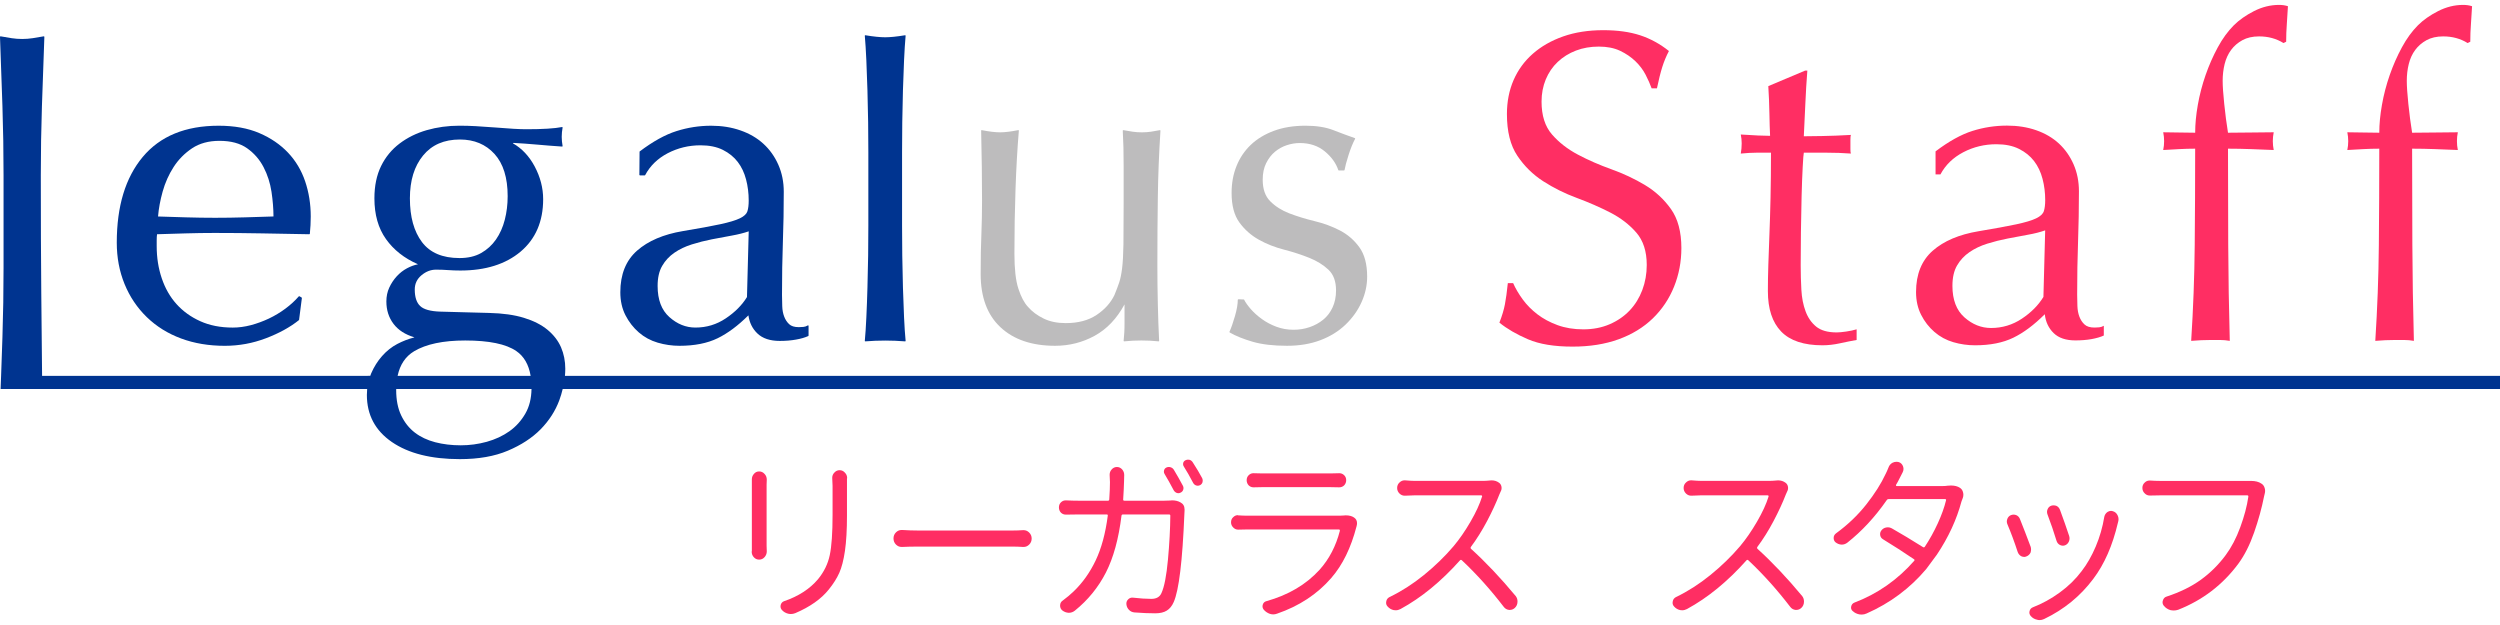
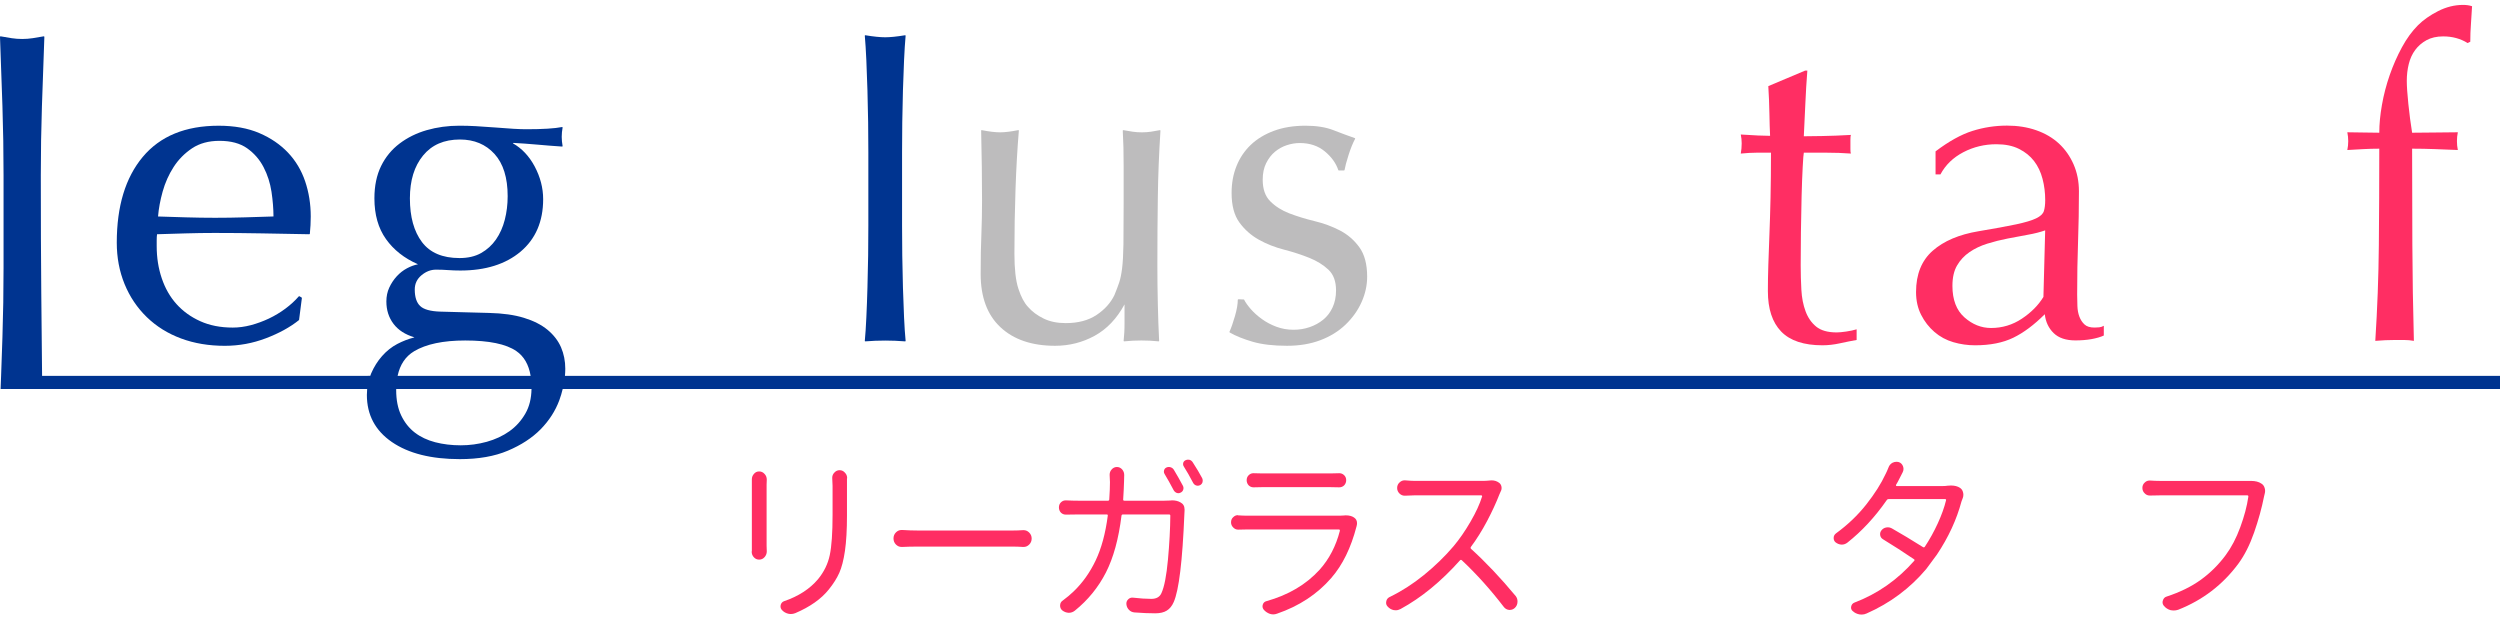
<svg xmlns="http://www.w3.org/2000/svg" version="1.1" id="レイヤー_1" x="0px" y="0px" width="200px" height="50px" viewBox="0 0 200 50" enable-background="new 0 0 200 50" xml:space="preserve">
  <g>
    <g>
      <g>
        <path fill="#003490" d="M11.744,25.37c0.771,0.746,1.685,1.316,2.74,1.707c1.055,0.393,2.222,0.588,3.501,0.588     c1.139,0,2.236-0.203,3.291-0.605c1.053-0.4,1.937-0.887,2.648-1.458l0.227-1.762l-0.018-0.036l-0.178-0.106l-0.049,0.008     c-0.305,0.352-0.663,0.68-1.073,0.984c-0.412,0.307-0.852,0.571-1.322,0.794c-0.471,0.222-0.951,0.398-1.445,0.529     c-0.493,0.129-0.974,0.193-1.441,0.193c-0.989,0-1.857-0.172-2.605-0.511c-0.751-0.338-1.384-0.796-1.9-1.37     c-0.516-0.574-0.908-1.26-1.178-2.06c-0.271-0.798-0.406-1.655-0.406-2.572v-0.459c0-0.217,0.01-0.383,0.03-0.496     c0.768-0.021,1.53-0.045,2.287-0.068c0.767-0.023,1.54-0.035,2.318-0.035c1.275,0,2.537,0.012,3.79,0.035     c1.25,0.024,2.514,0.047,3.787,0.069l0.04-0.032c0.024-0.238,0.041-0.468,0.053-0.694c0.012-0.224,0.019-0.456,0.019-0.691     c0-0.996-0.15-1.933-0.446-2.81c-0.297-0.88-0.754-1.646-1.372-2.3c-0.618-0.652-1.383-1.176-2.297-1.566     c-0.915-0.393-2.001-0.589-3.255-0.589c-2.652,0-4.679,0.832-6.069,2.495c-1.388,1.66-2.079,3.949-2.079,6.858     c0,1.186,0.206,2.288,0.622,3.309C10.38,23.739,10.973,24.621,11.744,25.37z M13.011,15.329c0.2-0.716,0.495-1.374,0.881-1.972     c0.387-0.599,0.879-1.095,1.476-1.495c0.596-0.396,1.324-0.595,2.193-0.595c0.915,0,1.65,0.2,2.208,0.594     c0.562,0.399,1,0.901,1.316,1.51c0.318,0.611,0.527,1.267,0.635,1.972c0.103,0.692,0.156,1.351,0.159,1.974     c-0.745,0.024-1.51,0.049-2.3,0.071c-0.803,0.023-1.594,0.035-2.371,0.035c-0.757,0-1.529-0.012-2.32-0.035     c-0.777-0.022-1.525-0.047-2.244-0.069C12.693,16.695,12.816,16.033,13.011,15.329z" />
-         <path fill="#003490" d="M51.104,26.592c0.438,0.381,0.944,0.654,1.515,0.822c0.568,0.166,1.148,0.25,1.74,0.25     c1.204,0,2.223-0.201,3.053-0.605c0.811-0.396,1.629-1.006,2.461-1.832c0.082,0.587,0.323,1.074,0.72,1.451     c0.414,0.398,1.014,0.596,1.787,0.596c0.475,0,0.908-0.035,1.3-0.107c0.392-0.068,0.72-0.164,0.982-0.283l0.023-0.037v-0.779     c0-0.012-0.009-0.025-0.019-0.033c-0.014-0.008-0.028-0.008-0.042,0c-0.112,0.068-0.23,0.107-0.355,0.119     c-0.127,0.012-0.251,0.018-0.366,0.018c-0.349,0-0.604-0.08-0.771-0.238c-0.172-0.161-0.305-0.362-0.397-0.606     c-0.094-0.242-0.146-0.521-0.156-0.836c-0.012-0.319-0.019-0.619-0.019-0.901c0-1.488,0.022-2.898,0.07-4.231     c0.049-1.335,0.071-2.676,0.071-4.02c0-0.785-0.145-1.505-0.434-2.159c-0.288-0.653-0.687-1.214-1.193-1.677     c-0.507-0.465-1.117-0.82-1.832-1.069c-0.714-0.251-1.497-0.377-2.351-0.377c-0.95,0-1.875,0.144-2.774,0.43     c-0.904,0.284-1.888,0.83-2.952,1.635l-0.015,1.871l0.038,0.038h0.39l0.034-0.021c0.397-0.748,1-1.333,1.807-1.755     c0.811-0.42,1.683-0.632,2.622-0.632c0.702,0,1.299,0.122,1.788,0.366c0.491,0.247,0.888,0.568,1.19,0.964     c0.304,0.396,0.525,0.863,0.666,1.403c0.142,0.539,0.211,1.104,0.211,1.69c0,0.351-0.034,0.636-0.104,0.856     c-0.065,0.208-0.262,0.398-0.598,0.56c-0.335,0.163-0.862,0.322-1.579,0.476c-0.716,0.153-1.709,0.337-2.98,0.547     c-1.558,0.262-2.782,0.783-3.673,1.568c-0.891,0.788-1.336,1.898-1.336,3.323c0,0.689,0.136,1.303,0.41,1.84     C50.31,25.751,50.665,26.211,51.104,26.592z M52.974,21.27c0.244-0.421,0.569-0.771,0.975-1.05     c0.408-0.281,0.874-0.504,1.399-0.668c0.529-0.166,1.06-0.301,1.601-0.407c0.539-0.104,1.073-0.206,1.603-0.3     c0.507-0.091,0.955-0.204,1.345-0.338l-0.139,5.258c-0.391,0.636-0.956,1.21-1.693,1.702c-0.732,0.493-1.543,0.738-2.428,0.738     c-0.766,0-1.46-0.279-2.089-0.841c-0.624-0.558-0.938-1.382-0.938-2.483C52.608,22.223,52.731,21.688,52.974,21.27z" />
        <path fill="#003490" d="M69.452,20.439c-0.013,0.866-0.031,1.718-0.056,2.559c-0.023,0.841-0.052,1.643-0.088,2.397     c-0.035,0.755-0.076,1.382-0.123,1.875c-0.002,0.01,0.004,0.021,0.01,0.029c0.009,0.008,0.021,0.01,0.031,0.01     c0.543-0.043,1.072-0.064,1.59-0.064s1.049,0.021,1.591,0.064c0,0.002,0.003,0.002,0.004,0.002c0.01,0,0.02-0.004,0.027-0.012     s0.012-0.02,0.012-0.029c-0.048-0.492-0.089-1.119-0.125-1.875c-0.035-0.755-0.065-1.557-0.089-2.397s-0.04-1.692-0.054-2.559     c-0.011-0.861-0.016-1.66-0.016-2.395v-5.861c0-0.733,0.005-1.533,0.016-2.396c0.014-0.863,0.03-1.717,0.054-2.559     s0.054-1.646,0.089-2.412c0.036-0.766,0.077-1.419,0.125-1.958c0-0.01-0.005-0.022-0.014-0.03     c-0.009-0.007-0.021-0.01-0.032-0.008c-0.661,0.109-1.189,0.162-1.588,0.162c-0.397,0-0.927-0.053-1.586-0.162     c-0.013-0.002-0.024,0.001-0.033,0.008c-0.008,0.008-0.014,0.021-0.012,0.03c0.047,0.539,0.088,1.192,0.123,1.958     c0.036,0.767,0.064,1.57,0.088,2.412c0.024,0.842,0.043,1.695,0.056,2.559c0.011,0.862,0.016,1.662,0.016,2.396v5.861     C69.468,18.779,69.463,19.578,69.452,20.439z" />
        <path fill="#BDBCBD" d="M78.453,21.925c0,1.846,0.528,3.271,1.589,4.258c1.058,0.988,2.517,1.48,4.364,1.48     c1.139,0,2.196-0.268,3.171-0.803c0.974-0.535,1.77-1.374,2.385-2.509v1.503c0,0.258-0.004,0.504-0.018,0.743     c-0.011,0.232-0.029,0.457-0.054,0.668c-0.001,0.012,0.005,0.023,0.013,0.031c0.009,0.01,0.021,0.014,0.032,0.012     c0.47-0.049,0.93-0.07,1.377-0.07c0.446,0,0.906,0.021,1.376,0.07c0.012,0.002,0.023-0.002,0.031-0.01     c0.009-0.008,0.012-0.02,0.012-0.029c-0.048-0.945-0.082-1.924-0.104-2.94c-0.025-1.015-0.037-2.052-0.037-3.114     c0-1.913,0.012-3.725,0.037-5.437c0.022-1.711,0.093-3.487,0.21-5.327c0.001-0.013-0.003-0.023-0.014-0.031     c-0.008-0.009-0.019-0.013-0.031-0.009c-0.236,0.048-0.471,0.088-0.706,0.124c-0.234,0.034-0.48,0.052-0.738,0.052     c-0.259,0-0.505-0.018-0.738-0.052c-0.237-0.036-0.483-0.076-0.742-0.124c-0.012-0.003-0.024,0-0.033,0.009     c-0.008,0.007-0.014,0.019-0.013,0.031c0.023,0.425,0.041,0.873,0.054,1.346c0.012,0.471,0.016,0.967,0.016,1.486v2.975     c0,1.391-0.004,2.489-0.016,3.293c-0.013,0.8-0.049,1.438-0.106,1.906c-0.059,0.472-0.137,0.848-0.229,1.127     c-0.093,0.282-0.223,0.624-0.387,1.024c-0.303,0.628-0.784,1.161-1.438,1.594c-0.654,0.433-1.473,0.647-2.459,0.647     c-0.681,0-1.27-0.122-1.771-0.368c-0.504-0.245-0.919-0.554-1.244-0.929c-0.305-0.324-0.561-0.809-0.771-1.457     c-0.212-0.641-0.317-1.576-0.317-2.803c0-1.77,0.029-3.499,0.089-5.187c0.059-1.687,0.147-3.238,0.266-4.654     c0-0.012-0.004-0.024-0.013-0.032c-0.011-0.009-0.022-0.013-0.034-0.009c-0.589,0.118-1.07,0.176-1.444,0.176     c-0.396,0-0.892-0.058-1.479-0.176c-0.012-0.004-0.024,0-0.032,0.008c-0.009,0.008-0.015,0.02-0.014,0.031     c0.021,0.992,0.04,1.971,0.053,2.938c0.011,0.968,0.018,1.863,0.018,2.69c0,0.874-0.018,1.754-0.052,2.638     C78.471,19.602,78.453,20.671,78.453,21.925z" />
        <path fill="#BDBCBD" d="M105.855,25.576c-0.315,0.257-0.678,0.456-1.086,0.596s-0.836,0.209-1.28,0.209     c-0.49,0-0.951-0.08-1.386-0.244c-0.434-0.163-0.819-0.369-1.157-0.616c-0.342-0.246-0.635-0.51-0.881-0.79     c-0.245-0.282-0.427-0.538-0.544-0.771l-0.458-0.021l-0.04,0.039c0,0.347-0.074,0.789-0.228,1.316     c-0.152,0.529-0.301,0.948-0.44,1.252l0.017,0.051c0.496,0.285,1.113,0.531,1.849,0.746c0.738,0.213,1.649,0.32,2.738,0.32     c0.997,0,1.886-0.15,2.669-0.447c0.783-0.295,1.456-0.711,2.014-1.245c0.558-0.536,0.986-1.136,1.283-1.802     c0.298-0.666,0.447-1.344,0.447-2.036c0-0.995-0.208-1.783-0.629-2.359c-0.415-0.571-0.934-1.018-1.552-1.339     c-0.619-0.32-1.293-0.57-2.029-0.746c-0.729-0.177-1.4-0.385-2.014-0.619c-0.608-0.233-1.117-0.556-1.526-0.966     c-0.405-0.403-0.606-0.976-0.606-1.725c0-0.515,0.092-0.958,0.278-1.328c0.187-0.374,0.419-0.677,0.698-0.908     c0.279-0.232,0.593-0.409,0.943-0.525c0.351-0.117,0.701-0.175,1.05-0.175c0.793,0,1.459,0.223,1.994,0.664     c0.539,0.445,0.899,0.946,1.086,1.506l0.035,0.026h0.426l0.037-0.033c0.047-0.279,0.153-0.679,0.319-1.198     c0.164-0.518,0.339-0.952,0.527-1.303c0.005-0.011,0.008-0.021,0.002-0.032c-0.005-0.012-0.012-0.021-0.023-0.023     c-0.542-0.189-1.114-0.401-1.715-0.636c-0.609-0.238-1.352-0.357-2.228-0.357c-0.948,0-1.792,0.136-2.528,0.408     c-0.738,0.274-1.355,0.647-1.855,1.124c-0.498,0.477-0.88,1.042-1.141,1.696c-0.265,0.653-0.393,1.373-0.393,2.156     c0,0.997,0.207,1.785,0.627,2.361c0.416,0.57,0.933,1.028,1.552,1.374c0.617,0.345,1.294,0.611,2.031,0.8     c0.729,0.189,1.398,0.407,2.011,0.654c0.609,0.246,1.119,0.562,1.528,0.947c0.404,0.383,0.606,0.93,0.607,1.655     c0,0.514-0.094,0.969-0.279,1.366C106.42,24.996,106.17,25.32,105.855,25.576z" />
        <path fill="#003490" d="M45.196,30.066c0.016-0.188,0.027-0.377,0.027-0.564c0-0.617-0.114-1.191-0.34-1.717     c-0.228-0.525-0.586-0.988-1.073-1.395c-0.489-0.405-1.121-0.726-1.89-0.962c-0.773-0.238-1.702-0.368-2.791-0.393     c-0.662-0.022-1.311-0.04-1.948-0.052c-0.638-0.012-1.286-0.03-1.948-0.053c-0.798-0.022-1.34-0.179-1.622-0.45     c-0.285-0.272-0.43-0.71-0.43-1.317c0-0.463,0.177-0.839,0.535-1.14c0.36-0.302,0.745-0.451,1.162-0.451     c0.33,0,0.653,0.011,0.972,0.035c0.32,0.023,0.644,0.035,0.977,0.035c2.011,0,3.623-0.503,4.823-1.513     c1.199-1.012,1.803-2.414,1.803-4.191c0-0.904-0.229-1.779-0.678-2.622c-0.442-0.826-1.024-1.444-1.742-1.85l0.034-0.034     c0.609,0.034,1.25,0.077,1.901,0.136c0.648,0.059,1.315,0.112,2,0.157c0.013,0.001,0.024-0.002,0.031-0.012     c0.009-0.01,0.013-0.022,0.009-0.033c-0.023-0.115-0.04-0.238-0.052-0.367c-0.012-0.128-0.018-0.252-0.018-0.368     s0.006-0.241,0.018-0.368c0.012-0.128,0.028-0.251,0.052-0.368c0.004-0.012,0-0.027-0.011-0.034     c-0.008-0.01-0.021-0.016-0.033-0.012c-0.587,0.117-1.541,0.176-2.862,0.176c-0.258,0-0.601-0.011-1.024-0.035     c-0.425-0.023-0.909-0.058-1.452-0.105c-0.636-0.048-1.163-0.082-1.577-0.107c-0.415-0.022-0.847-0.036-1.294-0.036     c-0.924,0-1.796,0.121-2.615,0.356c-0.818,0.237-1.542,0.594-2.171,1.07c-0.63,0.476-1.126,1.076-1.481,1.8     c-0.357,0.728-0.535,1.59-0.535,2.587c0,1.303,0.308,2.393,0.929,3.262c0.613,0.862,1.462,1.53,2.542,2.004v0.013     c-0.279,0.052-0.567,0.158-0.865,0.316c-0.312,0.168-0.586,0.383-0.825,0.647c-0.239,0.262-0.435,0.56-0.591,0.893     c-0.157,0.338-0.233,0.71-0.233,1.115c0,0.693,0.192,1.291,0.575,1.793c0.378,0.499,0.931,0.854,1.657,1.069v0.012     c-0.464,0.119-0.919,0.295-1.36,0.525c-0.454,0.24-0.858,0.562-1.216,0.967c-0.356,0.404-0.648,0.867-0.874,1.391     c-0.027,0.064-0.046,0.129-0.07,0.191H29.01H13.116h-1.309h-8.44c-0.022-1.98-0.045-4.2-0.065-6.671     c-0.025-2.64-0.037-5.759-0.037-9.354c0-1.884,0.029-3.729,0.089-5.544c0.059-1.812,0.123-3.66,0.195-5.545     c0-0.014-0.005-0.026-0.013-0.036c-0.009-0.009-0.02-0.015-0.032-0.012C3.198,2.96,2.902,3.011,2.62,3.054     C2.338,3.097,2.056,3.118,1.774,3.118c-0.281,0-0.562-0.021-0.844-0.063c-0.284-0.043-0.58-0.094-0.884-0.15     C0.034,2.901,0.021,2.907,0.013,2.916C0.005,2.925,0,2.938,0,2.952c0.072,1.885,0.136,3.732,0.195,5.545     c0.059,1.814,0.089,3.66,0.089,5.544v7.363c0,1.884-0.03,3.739-0.089,5.565c-0.033,1.043-0.07,2.074-0.107,3.098     c-0.013,0.354-0.027,0.703-0.041,1.053h12.924h15.792h0.61c-0.015,0.154-0.023,0.312-0.023,0.471     c-0.001,1.594,0.667,2.854,2,3.77c1.331,0.914,3.146,1.369,5.441,1.369c1.491,0,2.771-0.223,3.839-0.676     c1.066-0.451,1.938-1.02,2.616-1.707c0.676-0.689,1.175-1.461,1.495-2.316c0.115-0.307,0.201-0.607,0.274-0.91H200v-1.053H45.196     z M32.792,15.869c0-1.436,0.353-2.575,1.055-3.429c0.7-0.854,1.679-1.278,2.945-1.28c1.148,0.002,2.067,0.387,2.768,1.155     c0.7,0.772,1.053,1.895,1.053,3.376c0,0.657-0.076,1.287-0.229,1.885c-0.152,0.598-0.388,1.125-0.703,1.58     c-0.316,0.455-0.712,0.817-1.191,1.087c-0.477,0.27-1.054,0.402-1.733,0.402c-1.362-0.001-2.356-0.428-2.998-1.277     C33.115,18.514,32.792,17.349,32.792,15.869z M33.129,28.1c0.958-0.572,2.321-0.861,4.087-0.861c1.908,0,3.271,0.283,4.086,0.844     c0.614,0.418,0.997,1.08,1.148,1.984h-0.61H31.809C32,29.17,32.438,28.514,33.129,28.1z M42.034,33.076     c-0.327,0.574-0.754,1.049-1.281,1.424c-0.528,0.373-1.131,0.654-1.812,0.844c-0.683,0.188-1.375,0.281-2.079,0.281     c-0.73,0-1.412-0.082-2.046-0.246c-0.632-0.166-1.176-0.422-1.632-0.773c-0.454-0.35-0.817-0.805-1.086-1.367     c-0.269-0.559-0.404-1.238-0.404-2.037c0-0.027,0.004-0.053,0.004-0.082H41.91h0.611C42.508,31.875,42.348,32.529,42.034,33.076z     " />
      </g>
    </g>
    <g>
      <path fill="#FF2E63" d="M60.148,38.344c0-0.162,0.054-0.305,0.163-0.428c0.108-0.135,0.248-0.201,0.42-0.201    s0.316,0.066,0.435,0.201c0.117,0.123,0.176,0.275,0.176,0.457v0.014c-0.009,0.133-0.014,0.262-0.014,0.385v4.883    c0,0.145,0.005,0.291,0.014,0.443v0.014c0,0.172-0.059,0.324-0.176,0.457c-0.118,0.135-0.263,0.201-0.435,0.201    s-0.316-0.066-0.434-0.201c-0.108-0.123-0.163-0.271-0.163-0.441c0-0.01,0.005-0.025,0.014-0.043c0-0.162,0-0.311,0-0.443v-4.869    V38.344z M66.578,38.23c0-0.164,0.054-0.301,0.163-0.414c0.117-0.135,0.26-0.201,0.427-0.201c0.168,0,0.31,0.066,0.428,0.201    c0.117,0.123,0.176,0.266,0.176,0.428c0,0.018-0.005,0.033-0.014,0.043c0,0.199,0,0.395,0,0.584v2.371    c0,1.143-0.054,2.084-0.162,2.826c-0.109,0.744-0.26,1.33-0.455,1.764c-0.194,0.434-0.472,0.873-0.834,1.322    c-0.606,0.76-1.501,1.393-2.686,1.898c-0.118,0.047-0.235,0.07-0.353,0.07c-0.072,0-0.146-0.01-0.218-0.027    c-0.198-0.049-0.366-0.148-0.502-0.301c-0.072-0.086-0.107-0.18-0.107-0.285c0-0.039,0.004-0.076,0.013-0.113    c0.045-0.154,0.136-0.254,0.271-0.301c1.148-0.391,2.053-0.977,2.713-1.756c0.479-0.582,0.794-1.223,0.942-1.928    c0.15-0.705,0.225-1.781,0.225-3.227v-2.314L66.578,38.23z" />
      <path fill="#FF2E63" d="M72.171,43.756c-0.018,0-0.032,0-0.041,0c-0.171,0-0.32-0.062-0.447-0.186    c-0.136-0.135-0.203-0.299-0.203-0.494s0.067-0.359,0.203-0.492c0.127-0.123,0.276-0.186,0.447-0.186c0.009,0,0.023,0,0.041,0    c0.443,0.029,0.859,0.043,1.248,0.043h7.609c0.28,0,0.552-0.01,0.813-0.029c0.019,0,0.032,0,0.041,0    c0.172,0,0.321,0.062,0.448,0.188c0.136,0.133,0.203,0.293,0.203,0.484c0,0.189-0.067,0.352-0.203,0.486    c-0.127,0.123-0.271,0.186-0.435,0.186c-0.019,0-0.036,0-0.055,0c-0.289-0.02-0.556-0.029-0.8-0.029h-7.623    C72.976,43.727,72.56,43.736,72.171,43.756z" />
      <path fill="#FF2E63" d="M89.855,39.943c-0.01,0.076,0.022,0.113,0.095,0.113h3.201c0.163,0,0.316-0.004,0.461-0.014    c0.055-0.01,0.104-0.014,0.149-0.014c0.253,0,0.475,0.051,0.665,0.156c0.226,0.115,0.339,0.305,0.339,0.57    c0,0.029,0,0.059,0,0.086c-0.01,0.105-0.014,0.195-0.014,0.271c-0.153,3.77-0.438,6.121-0.854,7.055    c-0.136,0.312-0.321,0.541-0.557,0.684c-0.234,0.145-0.542,0.215-0.922,0.215c-0.488,0-1.04-0.023-1.655-0.07    c-0.172-0.012-0.318-0.078-0.44-0.201s-0.192-0.271-0.21-0.441c-0.019-0.152,0.024-0.285,0.129-0.393    c0.104-0.111,0.229-0.16,0.373-0.15c0.569,0.066,1.066,0.1,1.492,0.1c0.406,0,0.678-0.156,0.813-0.471    c0.226-0.496,0.397-1.383,0.516-2.664c0.117-1.279,0.181-2.453,0.189-3.52c0-0.066-0.036-0.1-0.108-0.1h-3.676    c-0.072,0-0.113,0.033-0.122,0.1c-0.227,1.848-0.643,3.363-1.248,4.549c-0.606,1.184-1.434,2.201-2.482,3.047    c-0.145,0.115-0.303,0.172-0.475,0.172c-0.009,0-0.019,0-0.027,0c-0.189-0.01-0.361-0.076-0.515-0.199    c-0.118-0.105-0.172-0.24-0.164-0.406c0.01-0.168,0.082-0.293,0.218-0.379c0.334-0.248,0.624-0.49,0.868-0.729    c0.715-0.686,1.302-1.514,1.763-2.484c0.462-0.971,0.782-2.162,0.964-3.57c0.009-0.066-0.019-0.1-0.081-0.1h-2.239    c-0.451,0-0.791,0.006-1.017,0.014h-0.014c-0.153,0-0.285-0.051-0.394-0.156c-0.108-0.113-0.163-0.254-0.163-0.422    c0-0.166,0.055-0.301,0.163-0.406s0.235-0.156,0.38-0.156c0.009,0,0.019,0,0.027,0c0.353,0.018,0.687,0.027,1.004,0.027h2.347    c0.072,0,0.107-0.037,0.107-0.113c0.037-0.562,0.055-1.02,0.055-1.371l-0.026-0.586c0-0.162,0.049-0.299,0.148-0.414    c0.118-0.143,0.263-0.213,0.435-0.213c0.171,0,0.316,0.07,0.434,0.213c0.1,0.123,0.149,0.268,0.149,0.43l-0.014,0.541    C89.914,38.904,89.891,39.371,89.855,39.943z M93.165,37.916c-0.036-0.059-0.055-0.119-0.055-0.186    c0-0.039,0.005-0.072,0.014-0.102c0.027-0.104,0.091-0.18,0.19-0.227c0.108-0.049,0.219-0.057,0.332-0.021    c0.113,0.033,0.201,0.102,0.265,0.207c0.234,0.389,0.475,0.812,0.719,1.27c0.055,0.105,0.063,0.213,0.027,0.322    s-0.108,0.188-0.218,0.234c-0.054,0.029-0.108,0.043-0.162,0.043c-0.055,0-0.104-0.01-0.149-0.027    c-0.108-0.049-0.19-0.125-0.244-0.229C93.64,38.734,93.399,38.305,93.165,37.916z M94.711,37.33    c-0.045-0.066-0.067-0.133-0.067-0.199c0-0.029,0.004-0.062,0.014-0.102c0.027-0.094,0.091-0.166,0.189-0.213    c0.063-0.029,0.127-0.043,0.19-0.043c0.045,0,0.09,0.004,0.136,0.014c0.108,0.037,0.194,0.109,0.257,0.215    c0.29,0.447,0.539,0.865,0.747,1.256c0.026,0.066,0.041,0.129,0.041,0.186c0,0.047-0.006,0.09-0.015,0.129    c-0.036,0.113-0.104,0.195-0.203,0.242c-0.063,0.029-0.122,0.043-0.177,0.043c-0.045,0-0.095-0.01-0.148-0.027    c-0.1-0.039-0.177-0.111-0.231-0.215C95.19,38.129,94.946,37.701,94.711,37.33z" />
      <path fill="#FF2E63" d="M107.464,41.242c0.063-0.01,0.127-0.014,0.19-0.014c0.28,0,0.502,0.057,0.664,0.17    c0.163,0.105,0.244,0.258,0.244,0.457c0,0.086-0.014,0.172-0.04,0.258c-0.443,1.713-1.117,3.088-2.021,4.127    c-1.121,1.293-2.568,2.246-4.341,2.855c-0.099,0.037-0.199,0.057-0.298,0.057c-0.091,0-0.182-0.014-0.271-0.043    c-0.19-0.066-0.353-0.176-0.488-0.328c-0.1-0.125-0.127-0.26-0.082-0.406c0.045-0.148,0.141-0.242,0.285-0.279    c1.764-0.494,3.183-1.332,4.26-2.514c0.768-0.855,1.311-1.898,1.627-3.127c0-0.027-0.007-0.051-0.02-0.07    c-0.015-0.02-0.034-0.029-0.062-0.029h-7.271c-0.217,0-0.475,0.006-0.773,0.016h-0.014c-0.153,0-0.285-0.059-0.393-0.172    c-0.118-0.115-0.177-0.252-0.177-0.414c0-0.172,0.059-0.311,0.177-0.414c0.107-0.105,0.23-0.158,0.366-0.158    c0.019,0,0.031,0.006,0.04,0.016c0.281,0.018,0.538,0.027,0.773,0.027h7.312C107.27,41.256,107.374,41.252,107.464,41.242z     M100.302,38.986c-0.009,0-0.019,0-0.027,0c-0.144,0-0.271-0.053-0.38-0.156c-0.107-0.115-0.162-0.254-0.162-0.414    c0-0.162,0.055-0.297,0.162-0.4c0.109-0.105,0.23-0.158,0.366-0.158c0.019,0,0.032,0,0.041,0c0.19,0.01,0.416,0.016,0.679,0.016    h5.453c0.262,0,0.492-0.006,0.691-0.016c0.009,0,0.019,0,0.027,0c0.145,0,0.271,0.053,0.38,0.158    c0.108,0.104,0.163,0.238,0.163,0.4c0,0.16-0.055,0.299-0.163,0.414c-0.108,0.104-0.24,0.156-0.394,0.156h-0.014    c-0.227-0.01-0.461-0.014-0.705-0.014h-5.439C100.745,38.973,100.52,38.977,100.302,38.986z" />
      <path fill="#FF2E63" d="M119.149,38.443c0.062-0.01,0.122-0.014,0.176-0.014c0.235,0,0.438,0.066,0.611,0.199    c0.099,0.076,0.16,0.182,0.183,0.314s0.002,0.258-0.062,0.371c-0.045,0.096-0.081,0.176-0.107,0.242    c-0.254,0.658-0.582,1.367-0.983,2.129c-0.403,0.76-0.835,1.451-1.296,2.07c-0.036,0.057-0.031,0.109,0.014,0.156    c1.167,1.057,2.355,2.312,3.567,3.77c0.099,0.123,0.149,0.271,0.149,0.443c0,0.209-0.073,0.379-0.218,0.514    c-0.117,0.104-0.249,0.156-0.393,0.156c-0.027,0-0.05,0-0.068,0c-0.172-0.02-0.312-0.1-0.42-0.242    c-1.059-1.381-2.176-2.623-3.351-3.727c-0.055-0.049-0.104-0.049-0.149,0c-1.511,1.693-3.098,2.994-4.761,3.898    c-0.127,0.066-0.253,0.1-0.38,0.1c-0.055,0-0.109-0.006-0.163-0.014c-0.189-0.039-0.353-0.135-0.488-0.287    c-0.081-0.086-0.122-0.186-0.122-0.299c0-0.039,0.005-0.076,0.014-0.115c0.027-0.152,0.112-0.266,0.258-0.342    c0.949-0.457,1.867-1.045,2.754-1.764c0.886-0.719,1.677-1.488,2.373-2.307c0.471-0.561,0.922-1.215,1.356-1.963    s0.741-1.416,0.922-2.006c0.01-0.02,0.008-0.041-0.006-0.064s-0.034-0.035-0.062-0.035h-5.317c-0.198,0-0.456,0.01-0.772,0.029    c-0.01,0-0.022,0-0.041,0c-0.153,0-0.289-0.059-0.407-0.172c-0.126-0.125-0.189-0.271-0.189-0.443c0-0.18,0.063-0.328,0.189-0.441    c0.118-0.115,0.249-0.172,0.394-0.172c0.018,0,0.036,0,0.055,0c0.325,0.027,0.583,0.043,0.772,0.043h5.358    C118.756,38.473,118.959,38.463,119.149,38.443z" />
-       <path fill="#FF2E63" d="M142.067,38.443c0.063-0.01,0.123-0.014,0.177-0.014c0.234,0,0.438,0.066,0.61,0.199    c0.1,0.076,0.161,0.182,0.184,0.314c0.021,0.133,0.002,0.258-0.062,0.371c-0.045,0.096-0.082,0.176-0.108,0.242    c-0.254,0.658-0.581,1.367-0.983,2.129c-0.402,0.76-0.834,1.451-1.296,2.07c-0.036,0.057-0.031,0.109,0.014,0.156    c1.167,1.057,2.355,2.312,3.567,3.77c0.1,0.123,0.149,0.271,0.149,0.443c0,0.209-0.072,0.379-0.217,0.514    c-0.117,0.104-0.249,0.156-0.394,0.156c-0.026,0-0.05,0-0.067,0c-0.173-0.02-0.312-0.1-0.421-0.242    c-1.059-1.381-2.175-2.623-3.351-3.727c-0.055-0.049-0.104-0.049-0.149,0c-1.51,1.693-3.097,2.994-4.761,3.898    c-0.127,0.066-0.253,0.1-0.38,0.1c-0.055,0-0.108-0.006-0.162-0.014c-0.19-0.039-0.354-0.135-0.489-0.287    c-0.081-0.086-0.122-0.186-0.122-0.299c0-0.039,0.005-0.076,0.014-0.115c0.027-0.152,0.113-0.266,0.258-0.342    c0.949-0.457,1.867-1.045,2.754-1.764c0.886-0.719,1.678-1.488,2.374-2.307c0.47-0.561,0.922-1.215,1.356-1.963    c0.434-0.748,0.741-1.416,0.922-2.006c0.009-0.02,0.007-0.041-0.007-0.064s-0.034-0.035-0.061-0.035H136.1    c-0.199,0-0.457,0.01-0.773,0.029c-0.009,0-0.022,0-0.041,0c-0.153,0-0.289-0.059-0.406-0.172c-0.127-0.125-0.19-0.271-0.19-0.443    c0-0.18,0.063-0.328,0.19-0.441c0.117-0.115,0.249-0.172,0.394-0.172c0.018,0,0.035,0,0.054,0    c0.325,0.027,0.584,0.043,0.773,0.043h5.357C141.674,38.473,141.878,38.463,142.067,38.443z" />
      <path fill="#FF2E63" d="M154.097,45.525c-1.302,1.543-2.894,2.727-4.774,3.555c-0.127,0.059-0.258,0.086-0.394,0.086    c-0.063,0-0.122-0.004-0.176-0.014c-0.209-0.039-0.39-0.129-0.543-0.271c-0.108-0.096-0.146-0.217-0.115-0.363    c0.031-0.148,0.115-0.25,0.251-0.307c1.854-0.705,3.449-1.82,4.788-3.342c0.045-0.049,0.041-0.092-0.014-0.129    c-0.841-0.57-1.669-1.104-2.482-1.6c-0.127-0.076-0.201-0.186-0.224-0.328s0.012-0.271,0.102-0.385    c0.1-0.125,0.226-0.201,0.38-0.229c0.045-0.01,0.091-0.014,0.136-0.014c0.108,0,0.212,0.027,0.312,0.084    c0.741,0.42,1.573,0.92,2.495,1.5c0.055,0.037,0.104,0.029,0.149-0.029c0.389-0.59,0.735-1.215,1.038-1.877    s0.522-1.273,0.657-1.834c0.01-0.029,0.007-0.053-0.007-0.072c-0.013-0.02-0.033-0.029-0.061-0.029H151.1    c-0.073,0-0.127,0.029-0.163,0.086c-0.94,1.352-1.99,2.484-3.147,3.398c-0.136,0.105-0.284,0.158-0.447,0.158    c-0.009,0-0.019,0-0.026,0c-0.173-0.01-0.331-0.072-0.476-0.186c-0.099-0.086-0.149-0.201-0.149-0.344    c0-0.152,0.063-0.275,0.19-0.371c0.94-0.686,1.747-1.457,2.421-2.312c0.674-0.857,1.188-1.666,1.54-2.428    c0.072-0.133,0.148-0.305,0.23-0.514c0.063-0.182,0.177-0.314,0.339-0.4c0.1-0.047,0.198-0.07,0.299-0.07    c0.062,0,0.131,0.008,0.203,0.027c0.153,0.057,0.262,0.166,0.326,0.328c0.026,0.076,0.04,0.148,0.04,0.215    c0,0.096-0.023,0.186-0.068,0.271c-0.081,0.152-0.176,0.338-0.284,0.557c-0.063,0.133-0.145,0.281-0.244,0.443    c-0.009,0.027-0.009,0.051,0,0.07s0.027,0.029,0.054,0.029h3.689c0.146,0,0.276-0.01,0.394-0.029    c0.091-0.01,0.177-0.014,0.258-0.014c0.289,0,0.529,0.061,0.719,0.186c0.127,0.086,0.208,0.205,0.244,0.357    c0.019,0.066,0.027,0.133,0.027,0.199c0,0.086-0.014,0.166-0.041,0.242c-0.026,0.066-0.062,0.162-0.108,0.287    c-0.389,1.455-1.044,2.873-1.966,4.254L154.097,45.525z" />
-       <path fill="#FF2E63" d="M160.599,41.957c-0.035-0.078-0.054-0.154-0.054-0.229c0-0.068,0.013-0.139,0.041-0.215    c0.054-0.143,0.148-0.242,0.284-0.301c0.072-0.027,0.145-0.043,0.217-0.043c0.073,0,0.146,0.016,0.218,0.043    c0.145,0.066,0.243,0.176,0.298,0.33c0.263,0.656,0.548,1.393,0.854,2.213c0.019,0.066,0.027,0.137,0.027,0.213    s-0.014,0.158-0.041,0.244c-0.072,0.143-0.181,0.242-0.325,0.299c-0.063,0.029-0.122,0.043-0.176,0.043    c-0.082,0-0.164-0.02-0.245-0.057c-0.135-0.076-0.23-0.191-0.284-0.344C161.16,43.375,160.889,42.641,160.599,41.957z     M168.344,41.342c0.037-0.162,0.122-0.291,0.258-0.385c0.091-0.057,0.182-0.086,0.271-0.086c0.055,0,0.108,0.01,0.163,0.029    c0.163,0.047,0.284,0.15,0.366,0.312c0.054,0.105,0.081,0.209,0.081,0.314c0,0.066-0.009,0.133-0.027,0.201    c-0.009,0.037-0.018,0.07-0.026,0.1c-0.425,1.818-1.081,3.312-1.967,4.482c-1.031,1.381-2.343,2.451-3.934,3.213    c-0.118,0.057-0.24,0.086-0.366,0.086c-0.063,0-0.127-0.01-0.19-0.029c-0.199-0.039-0.366-0.133-0.502-0.285    c-0.108-0.113-0.145-0.248-0.108-0.4s0.126-0.256,0.271-0.312c0.741-0.287,1.456-0.68,2.143-1.18    c0.688-0.498,1.271-1.068,1.75-1.705c0.435-0.562,0.812-1.221,1.133-1.979C167.98,42.963,168.209,42.17,168.344,41.342z     M163.8,41.156c-0.054-0.143-0.052-0.283,0.008-0.42c0.058-0.139,0.155-0.232,0.291-0.279c0.063-0.02,0.127-0.029,0.19-0.029    c0.081,0,0.157,0.016,0.23,0.043c0.136,0.066,0.23,0.176,0.284,0.328c0.271,0.734,0.516,1.428,0.732,2.086    c0.046,0.152,0.036,0.299-0.026,0.441c-0.063,0.143-0.168,0.244-0.312,0.301c-0.145,0.047-0.282,0.035-0.414-0.035    c-0.131-0.072-0.219-0.184-0.264-0.336C164.312,42.57,164.071,41.871,163.8,41.156z" />
      <path fill="#FF2E63" d="M179.988,38.473c0.036,0,0.067,0,0.095,0c0.344,0,0.619,0.07,0.827,0.213    c0.127,0.076,0.213,0.191,0.259,0.344c0.026,0.076,0.04,0.156,0.04,0.242c0,0.066-0.009,0.133-0.027,0.201    c-0.018,0.064-0.035,0.143-0.054,0.227c-0.189,0.953-0.457,1.922-0.801,2.906c-0.344,0.986-0.764,1.816-1.261,2.492    c-1.248,1.684-2.854,2.912-4.815,3.684c-0.118,0.037-0.23,0.057-0.339,0.057c-0.091,0-0.182-0.01-0.271-0.027    c-0.208-0.059-0.385-0.172-0.529-0.344c-0.072-0.086-0.108-0.182-0.108-0.285c0-0.049,0.009-0.096,0.027-0.143    c0.045-0.162,0.145-0.268,0.298-0.314c1.076-0.352,1.991-0.803,2.747-1.35c0.755-0.547,1.418-1.207,1.987-1.977    c0.452-0.609,0.839-1.35,1.159-2.221c0.321-0.871,0.536-1.684,0.645-2.436c0.009-0.076-0.019-0.113-0.082-0.113h-6.998    c-0.235,0-0.493,0.004-0.773,0.014c-0.009,0-0.019,0-0.027,0c-0.163,0-0.299-0.057-0.406-0.17c-0.127-0.115-0.19-0.264-0.19-0.443    c0-0.172,0.063-0.314,0.19-0.428c0.107-0.105,0.234-0.158,0.379-0.158c0.019,0,0.031,0,0.041,0    c0.299,0.02,0.561,0.029,0.787,0.029h6.972C179.857,38.473,179.935,38.473,179.988,38.473z" />
    </g>
    <g>
-       <path fill="#FF2E63" d="M121.815,23.951c0.319,0.438,0.71,0.834,1.172,1.189c0.461,0.354,1,0.645,1.615,0.87    c0.615,0.225,1.302,0.338,2.06,0.338c0.781,0,1.485-0.137,2.112-0.409c0.628-0.271,1.16-0.64,1.599-1.101    c0.438-0.462,0.774-1.006,1.012-1.634c0.236-0.627,0.355-1.296,0.355-2.007c0-1.088-0.279-1.952-0.835-2.591    c-0.557-0.64-1.249-1.172-2.077-1.599c-0.829-0.426-1.722-0.816-2.681-1.172c-0.959-0.354-1.853-0.798-2.682-1.331    c-0.828-0.533-1.521-1.213-2.076-2.042c-0.557-0.828-0.835-1.94-0.835-3.338c0-0.994,0.178-1.899,0.532-2.716    c0.355-0.816,0.87-1.521,1.545-2.113c0.675-0.591,1.485-1.053,2.433-1.385c0.946-0.331,2.012-0.496,3.195-0.496    c1.137,0,2.118,0.136,2.947,0.407c0.828,0.272,1.598,0.692,2.308,1.261c-0.213,0.403-0.391,0.829-0.532,1.278    c-0.142,0.45-0.284,1.019-0.426,1.704h-0.427c-0.118-0.33-0.278-0.691-0.479-1.082s-0.474-0.752-0.816-1.083    c-0.344-0.332-0.751-0.609-1.225-0.835c-0.475-0.225-1.042-0.337-1.705-0.337c-0.662,0-1.272,0.105-1.828,0.319    c-0.557,0.213-1.042,0.515-1.456,0.905s-0.733,0.858-0.959,1.402c-0.225,0.545-0.337,1.136-0.337,1.775    c0,1.113,0.278,1.989,0.835,2.628c0.556,0.639,1.248,1.178,2.077,1.615c0.828,0.438,1.722,0.829,2.681,1.172    c0.959,0.344,1.852,0.764,2.681,1.261c0.828,0.497,1.521,1.136,2.077,1.917s0.835,1.823,0.835,3.125    c0,1.089-0.195,2.119-0.586,3.089c-0.391,0.971-0.959,1.817-1.704,2.54c-0.746,0.721-1.658,1.278-2.734,1.668    c-1.078,0.391-2.303,0.586-3.676,0.586c-1.468,0-2.657-0.195-3.568-0.586s-1.675-0.834-2.29-1.332    c0.213-0.544,0.36-1.036,0.443-1.474c0.083-0.438,0.16-1,0.231-1.687h0.426C121.241,23.081,121.496,23.512,121.815,23.951z" />
      <path fill="#FF2E63" d="M144.588,5.646c-0.07,0.899-0.124,1.782-0.16,2.646c-0.035,0.864-0.076,1.734-0.123,2.61    c0.26,0,0.745-0.007,1.455-0.019s1.479-0.041,2.309-0.089c-0.024,0.071-0.036,0.202-0.036,0.391v0.355v0.39    c0,0.167,0.012,0.285,0.036,0.355c-0.309-0.022-0.628-0.041-0.959-0.053c-0.332-0.012-0.687-0.018-1.065-0.018h-1.739    c-0.024,0.095-0.054,0.474-0.089,1.136c-0.036,0.663-0.066,1.45-0.089,2.361c-0.024,0.912-0.042,1.864-0.054,2.858    s-0.018,1.882-0.018,2.663c0,0.663,0.018,1.313,0.054,1.953c0.035,0.64,0.147,1.214,0.337,1.722    c0.188,0.51,0.473,0.918,0.852,1.226c0.379,0.307,0.924,0.461,1.634,0.461c0.189,0,0.444-0.023,0.764-0.07    s0.597-0.107,0.834-0.178v0.852c-0.402,0.07-0.847,0.16-1.331,0.266c-0.485,0.107-0.953,0.16-1.403,0.16    c-1.49,0-2.592-0.367-3.302-1.1c-0.71-0.734-1.064-1.812-1.064-3.232c0-0.639,0.011-1.331,0.035-2.077    c0.023-0.746,0.053-1.562,0.088-2.45c0.036-0.888,0.065-1.87,0.089-2.946c0.023-1.077,0.036-2.279,0.036-3.604h-1.137    c-0.189,0-0.391,0.006-0.604,0.018s-0.438,0.03-0.675,0.053c0.023-0.142,0.042-0.277,0.054-0.408    c0.012-0.13,0.018-0.266,0.018-0.408c0-0.118-0.006-0.236-0.018-0.355c-0.012-0.117-0.03-0.235-0.054-0.354    c1.065,0.071,1.847,0.106,2.344,0.106c-0.023-0.473-0.042-1.065-0.054-1.775s-0.041-1.443-0.088-2.201l2.947-1.243H144.588z" />
      <path fill="#FF2E63" d="M154.844,12.109c1.065-0.805,2.048-1.35,2.948-1.634c0.898-0.284,1.822-0.426,2.77-0.426    c0.852,0,1.633,0.124,2.343,0.373c0.71,0.248,1.314,0.604,1.812,1.064c0.497,0.462,0.888,1.019,1.172,1.669    c0.283,0.651,0.426,1.367,0.426,2.148c0,1.35-0.024,2.693-0.071,4.03c-0.048,1.338-0.071,2.752-0.071,4.243    c0,0.284,0.006,0.586,0.019,0.905c0.011,0.319,0.064,0.604,0.159,0.853s0.23,0.456,0.408,0.621    c0.178,0.167,0.444,0.249,0.799,0.249c0.118,0,0.243-0.006,0.373-0.018s0.254-0.053,0.373-0.125v0.781    c-0.261,0.119-0.586,0.213-0.977,0.285c-0.391,0.07-0.823,0.105-1.296,0.105c-0.758,0-1.338-0.195-1.74-0.586    s-0.639-0.892-0.71-1.508c-0.853,0.852-1.692,1.479-2.521,1.881c-0.829,0.402-1.847,0.604-3.055,0.604    c-0.592,0-1.172-0.082-1.739-0.248c-0.568-0.166-1.071-0.438-1.509-0.816c-0.438-0.379-0.794-0.834-1.065-1.368    c-0.272-0.532-0.409-1.142-0.409-1.828c0-1.421,0.444-2.521,1.332-3.303s2.113-1.302,3.675-1.562    c1.278-0.213,2.278-0.396,3.001-0.55c0.722-0.154,1.254-0.313,1.598-0.479c0.343-0.165,0.551-0.36,0.621-0.586    c0.071-0.225,0.106-0.516,0.106-0.87c0-0.592-0.07-1.159-0.213-1.704c-0.142-0.544-0.367-1.018-0.675-1.42    s-0.71-0.729-1.207-0.977c-0.497-0.249-1.101-0.373-1.811-0.373c-0.947,0-1.829,0.213-2.646,0.639    c-0.816,0.427-1.427,1.019-1.829,1.775h-0.391V12.109z M163.614,18.429c-0.402,0.142-0.87,0.261-1.402,0.354    c-0.532,0.096-1.071,0.195-1.615,0.303c-0.545,0.105-1.083,0.242-1.616,0.407c-0.532,0.167-1.006,0.391-1.42,0.676    c-0.415,0.283-0.745,0.638-0.994,1.064s-0.373,0.971-0.373,1.634c0,1.112,0.319,1.952,0.959,2.521    c0.64,0.567,1.349,0.851,2.13,0.851c0.9,0,1.723-0.249,2.469-0.746c0.745-0.496,1.319-1.077,1.722-1.739L163.614,18.429z" />
-       <path fill="#FF2E63" d="M180.725,2.912c-0.521,0-0.965,0.102-1.332,0.302c-0.367,0.202-0.669,0.462-0.905,0.781    s-0.408,0.692-0.515,1.119c-0.106,0.426-0.16,0.876-0.16,1.35c0,0.426,0.041,1.041,0.125,1.846    c0.082,0.805,0.183,1.574,0.302,2.308c0.614,0,1.225-0.005,1.828-0.017c0.604-0.013,1.213-0.019,1.829-0.019    c-0.024,0.119-0.042,0.237-0.054,0.355c-0.013,0.118-0.018,0.237-0.018,0.355s0.005,0.236,0.018,0.354    c0.012,0.118,0.029,0.236,0.054,0.355c-0.616-0.023-1.226-0.048-1.829-0.072c-0.604-0.022-1.214-0.035-1.828-0.035    c0,2.581,0.005,5.144,0.018,7.688c0.012,2.545,0.053,5.107,0.124,7.687c-0.261-0.047-0.521-0.07-0.781-0.07s-0.509,0-0.745,0    c-0.498,0-1.019,0.023-1.562,0.07c0.165-2.58,0.26-5.13,0.283-7.651c0.023-2.521,0.036-5.096,0.036-7.724    c-0.427,0-0.853,0.013-1.278,0.035c-0.426,0.024-0.853,0.049-1.278,0.072c0.023-0.119,0.041-0.237,0.054-0.355    c0.012-0.118,0.018-0.236,0.018-0.354s-0.006-0.237-0.018-0.355c-0.013-0.118-0.03-0.236-0.054-0.355    c0.426,0,0.858,0.006,1.296,0.019c0.438,0.012,0.857,0.017,1.261,0.017c0-0.687,0.071-1.432,0.213-2.236s0.349-1.598,0.621-2.379    s0.598-1.521,0.977-2.22c0.379-0.697,0.805-1.284,1.278-1.757c0.427-0.427,0.965-0.805,1.616-1.137    c0.65-0.331,1.319-0.497,2.006-0.497c0.261,0,0.497,0.035,0.71,0.106c-0.023,0.474-0.053,0.946-0.089,1.42    c-0.035,0.475-0.053,0.947-0.053,1.421l-0.213,0.105C182.109,3.089,181.458,2.912,180.725,2.912z" />
      <path fill="#FF2E63" d="M195.454,2.912c-0.521,0-0.965,0.102-1.331,0.302c-0.367,0.202-0.669,0.462-0.905,0.781    c-0.237,0.319-0.409,0.692-0.515,1.119c-0.106,0.426-0.16,0.876-0.16,1.35c0,0.426,0.041,1.041,0.124,1.846    s0.184,1.574,0.302,2.308c0.615,0,1.226-0.005,1.829-0.017c0.604-0.013,1.213-0.019,1.828-0.019    c-0.023,0.119-0.042,0.237-0.054,0.355s-0.017,0.237-0.017,0.355s0.005,0.236,0.017,0.354s0.03,0.236,0.054,0.355    c-0.615-0.023-1.225-0.048-1.828-0.072c-0.604-0.022-1.214-0.035-1.829-0.035c0,2.581,0.006,5.144,0.019,7.688    c0.011,2.545,0.053,5.107,0.123,7.687c-0.26-0.047-0.521-0.07-0.781-0.07c-0.26,0-0.509,0-0.745,0    c-0.497,0-1.018,0.023-1.562,0.07c0.166-2.58,0.261-5.13,0.284-7.651c0.023-2.521,0.035-5.096,0.035-7.724    c-0.426,0-0.852,0.013-1.278,0.035c-0.426,0.024-0.852,0.049-1.278,0.072c0.023-0.119,0.042-0.237,0.054-0.355    s0.018-0.236,0.018-0.354s-0.006-0.237-0.018-0.355s-0.03-0.236-0.054-0.355c0.427,0,0.858,0.006,1.297,0.019    c0.438,0.012,0.857,0.017,1.26,0.017c0-0.687,0.071-1.432,0.214-2.236c0.142-0.805,0.349-1.598,0.621-2.379    c0.271-0.781,0.598-1.521,0.977-2.22c0.378-0.697,0.805-1.284,1.278-1.757c0.426-0.427,0.964-0.805,1.615-1.137    c0.65-0.331,1.319-0.497,2.006-0.497c0.261,0,0.497,0.035,0.711,0.106c-0.024,0.474-0.054,0.946-0.089,1.42    c-0.036,0.475-0.053,0.947-0.053,1.421l-0.214,0.105C196.84,3.089,196.188,2.912,195.454,2.912z" />
    </g>
  </g>
</svg>